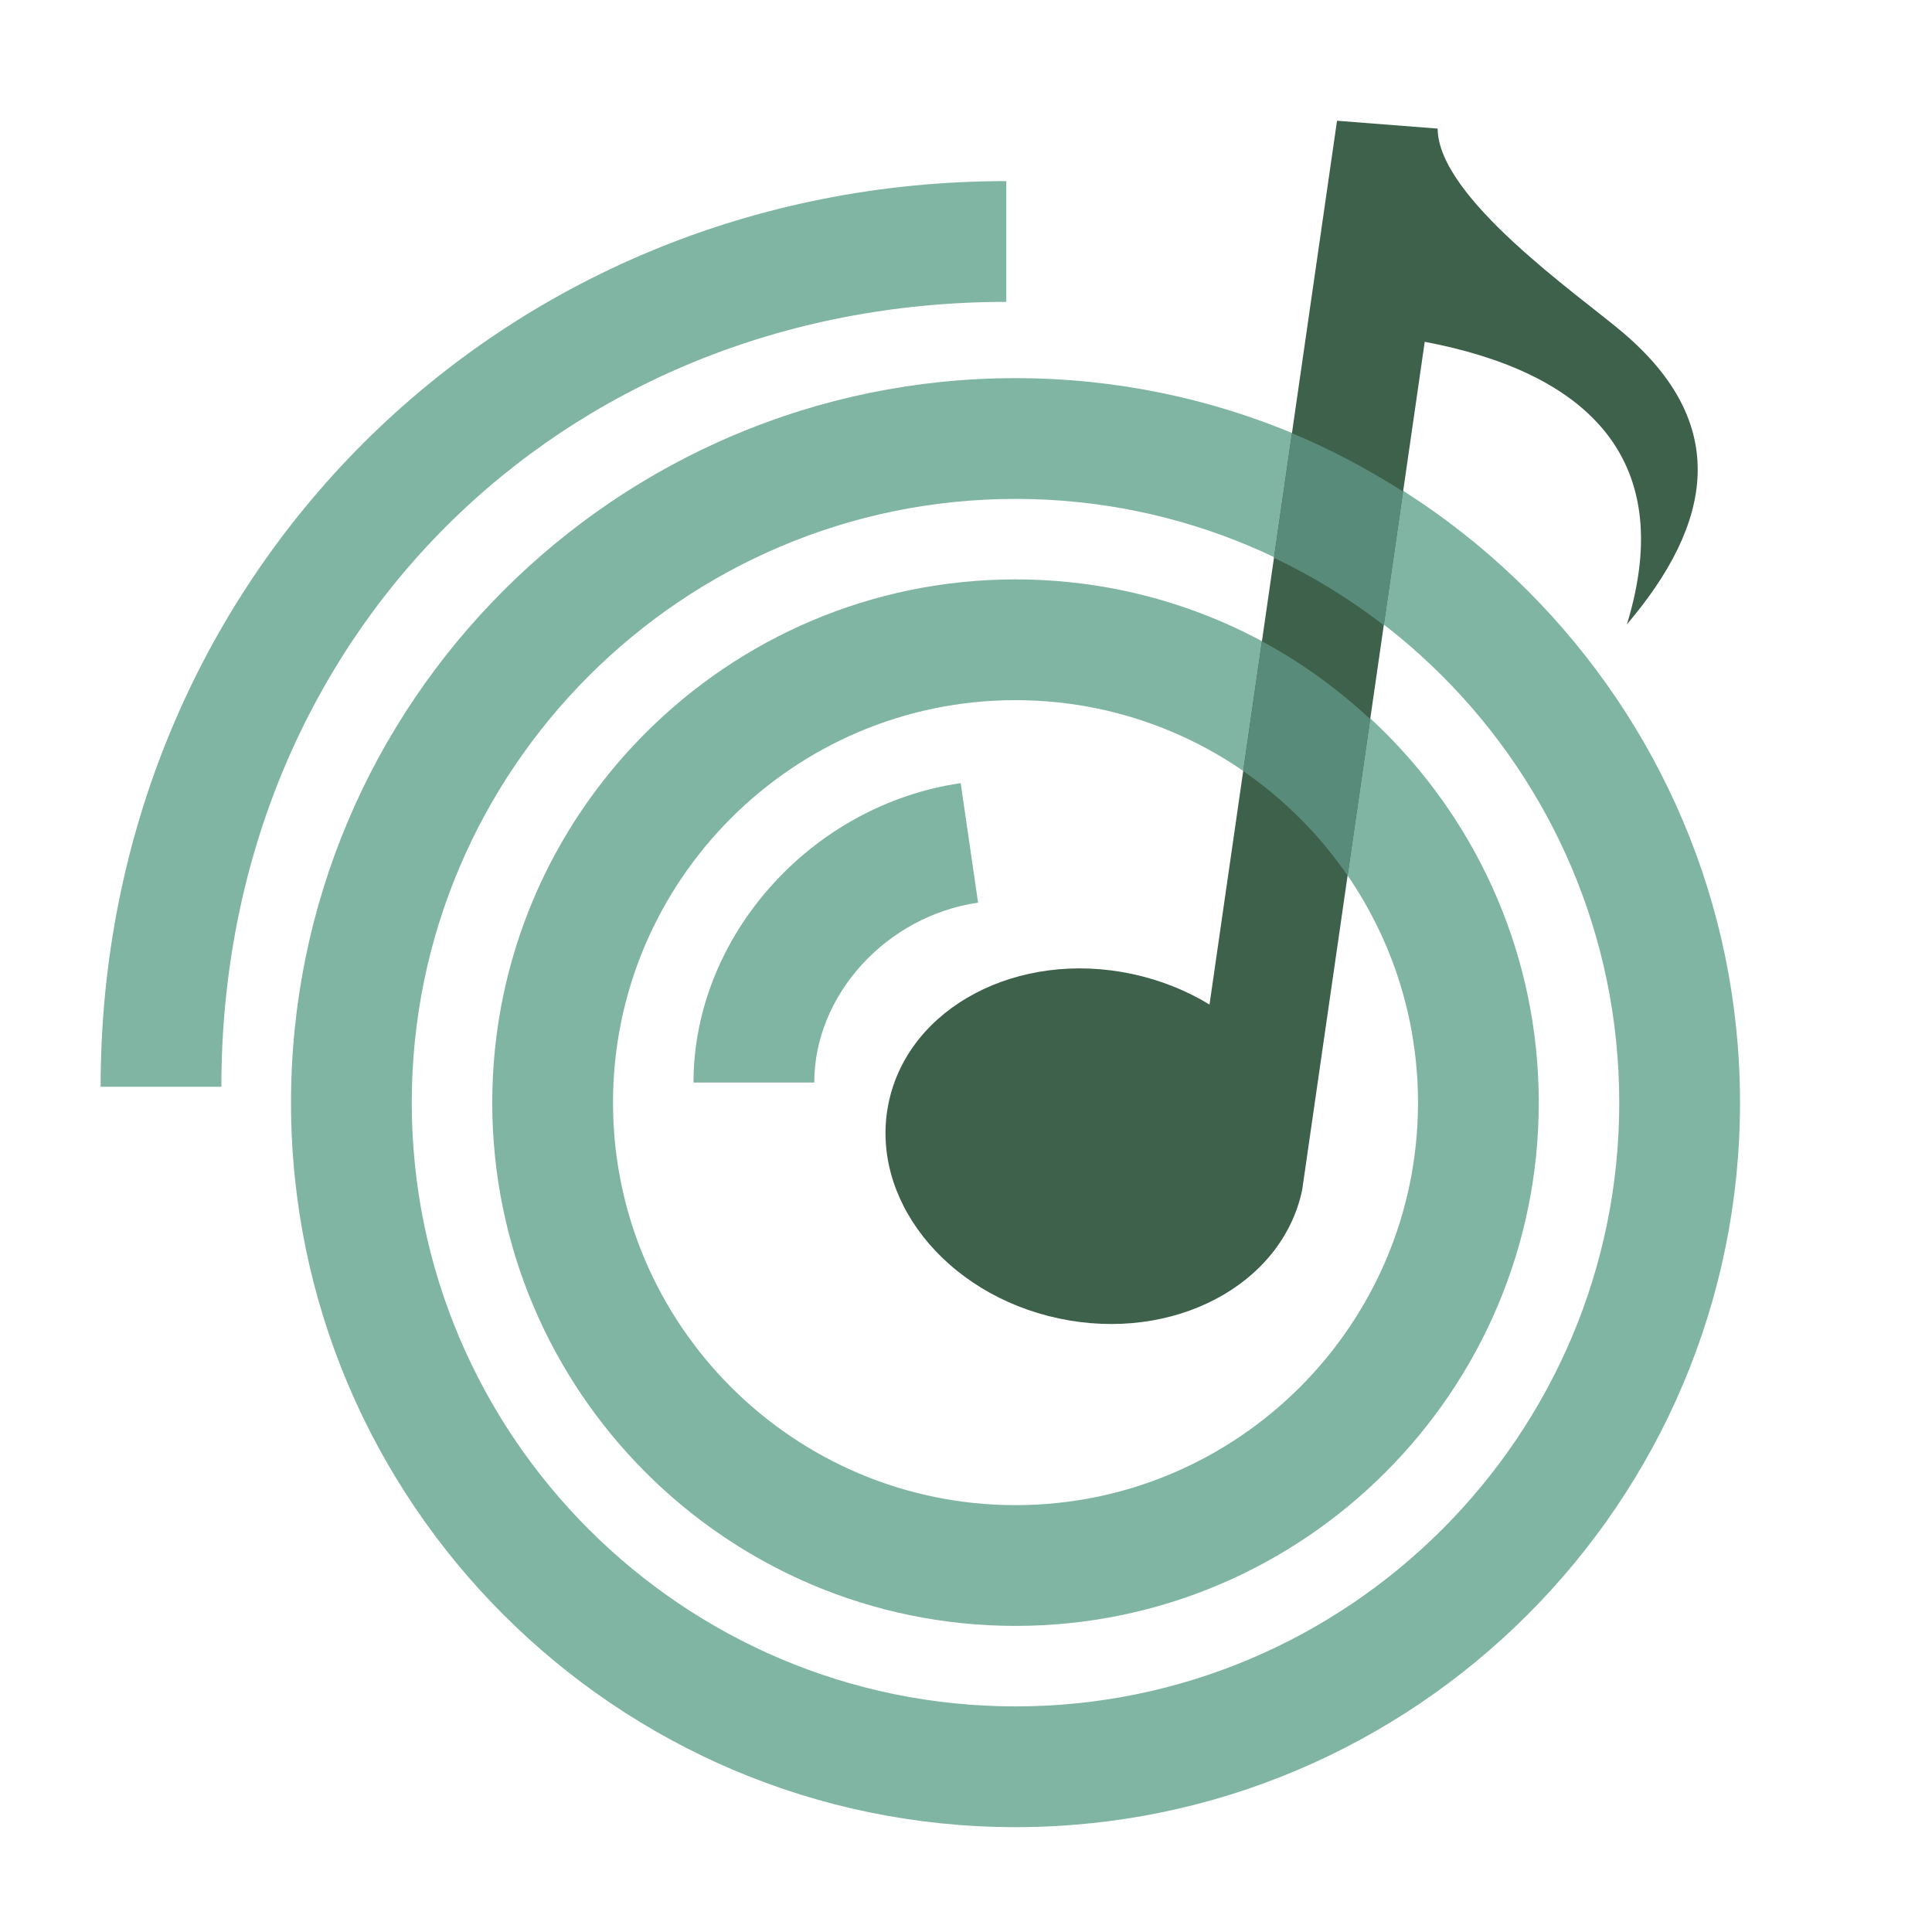
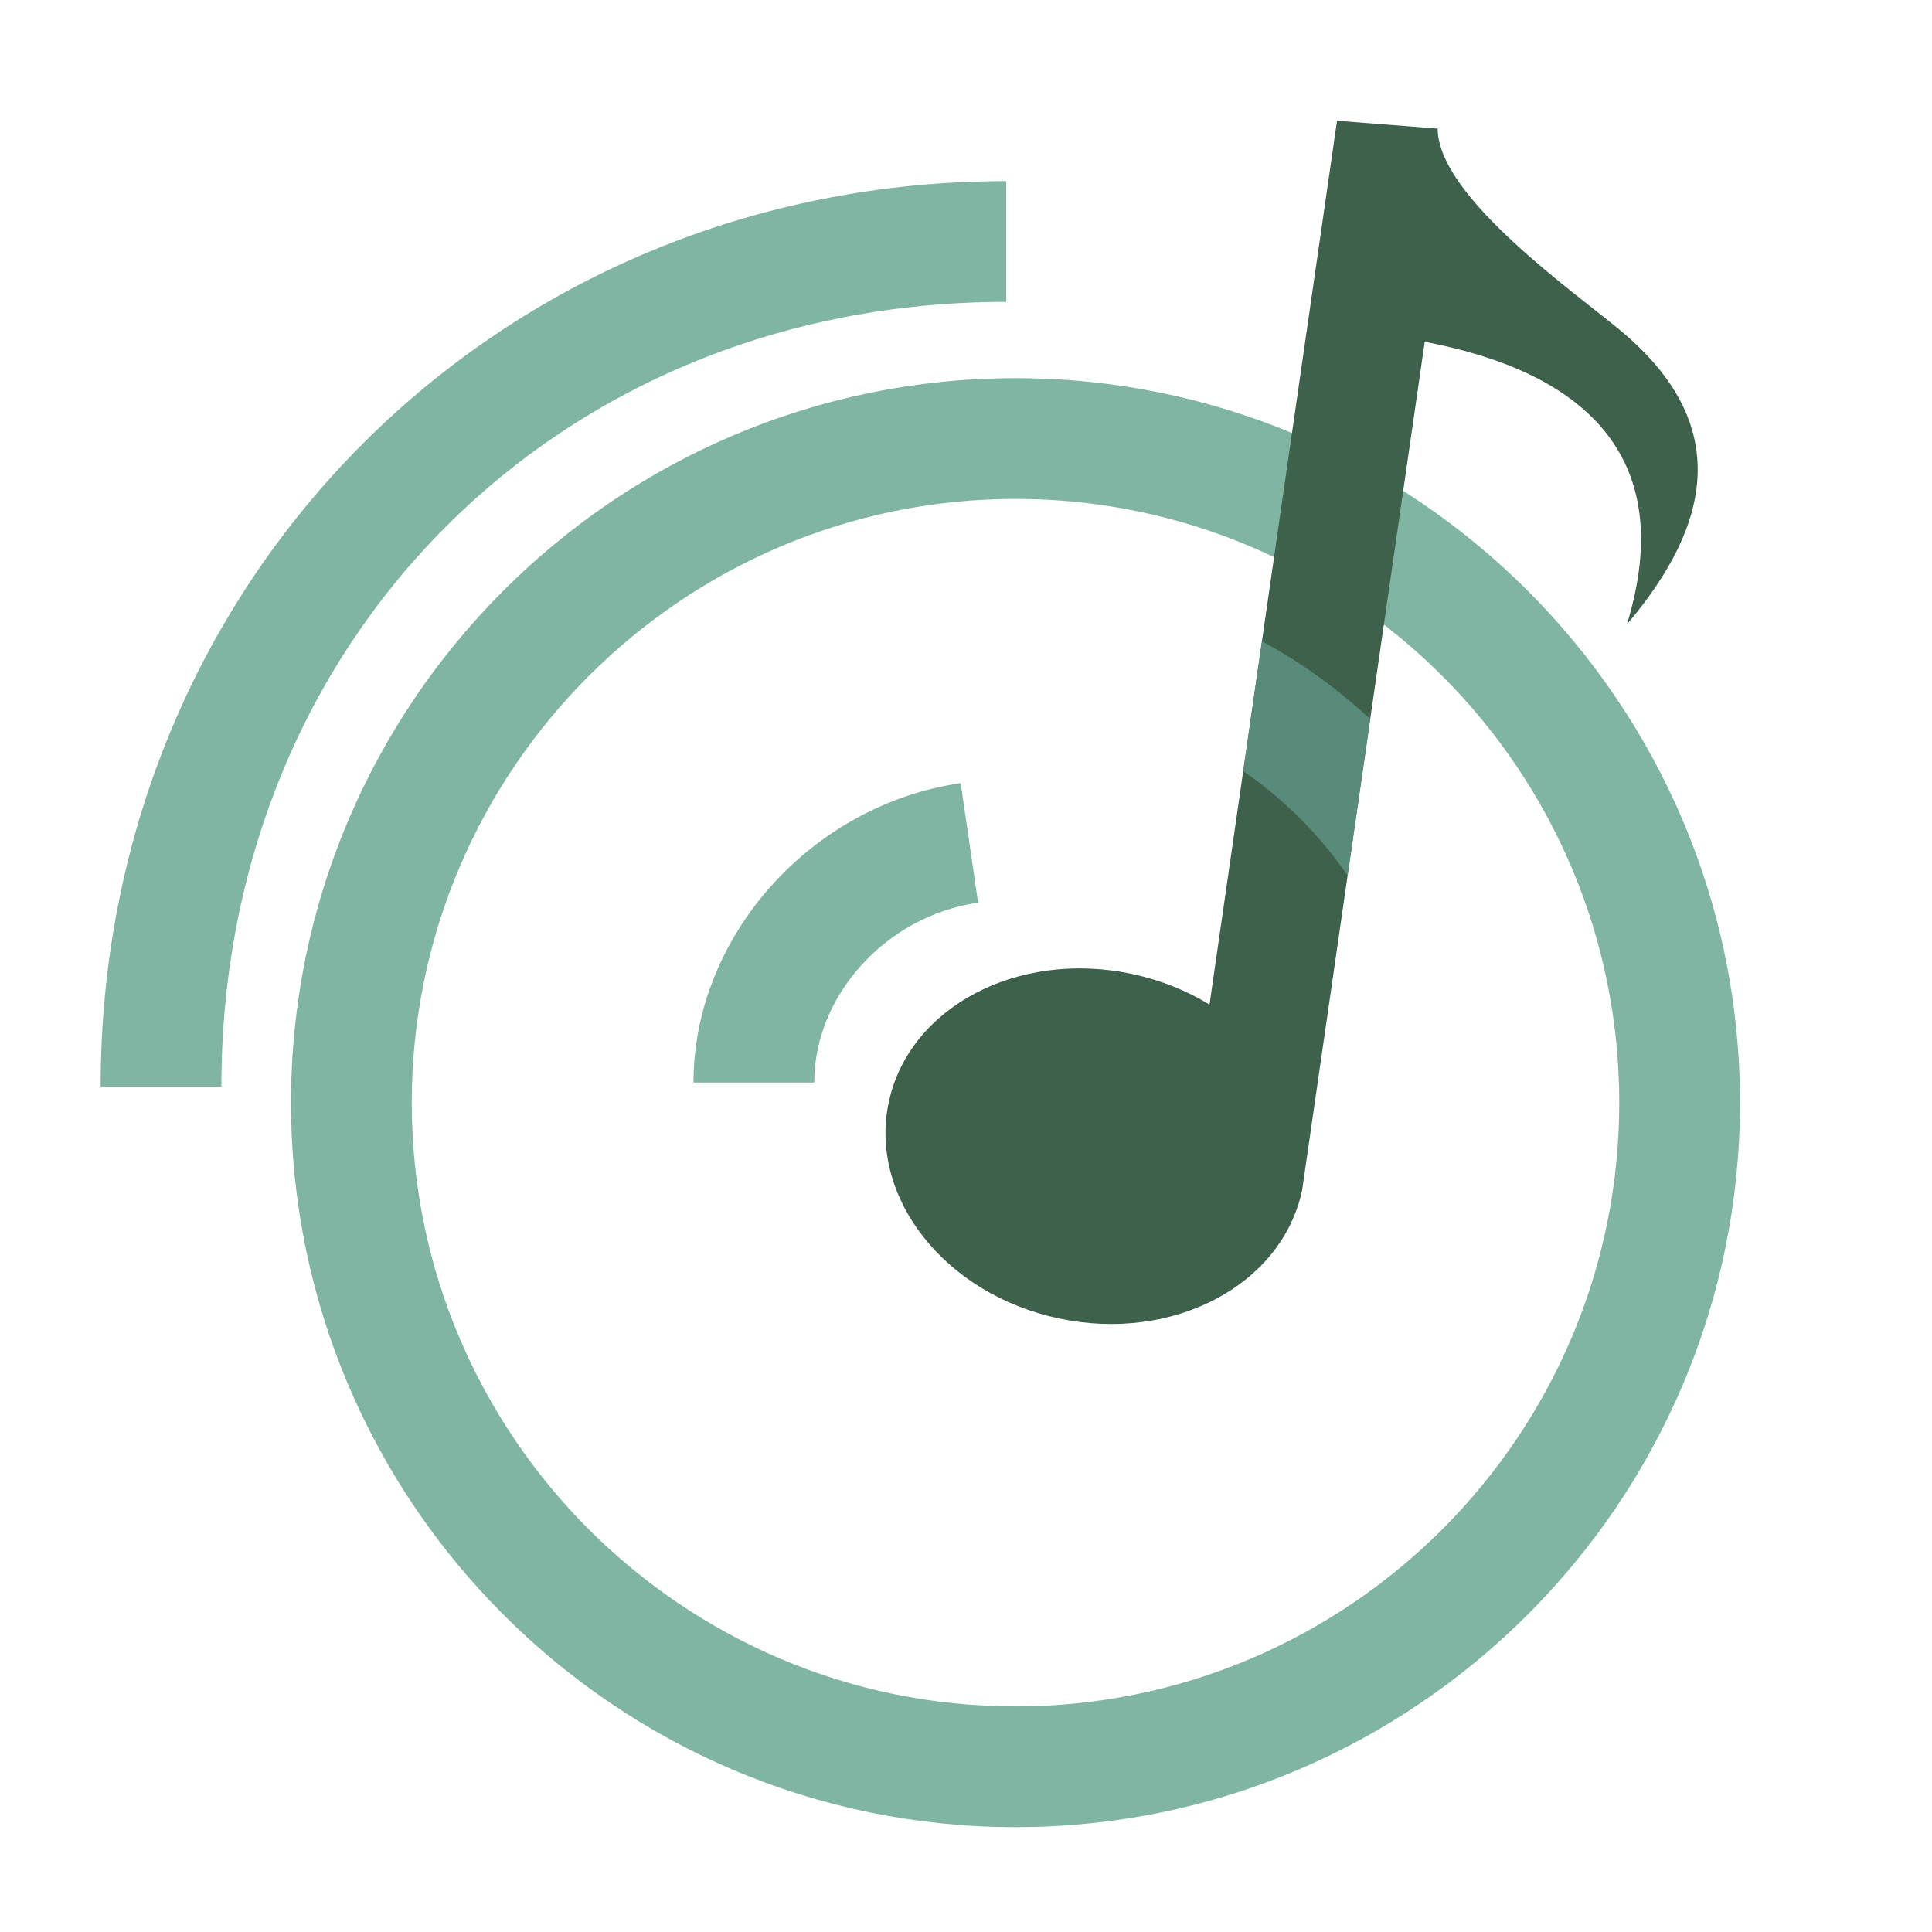
<svg xmlns="http://www.w3.org/2000/svg" viewBox="0 0 48 48" width="480" height="480">
  <path fill="#7FB5A2" d="M25.23,45.395c-9.925,0-18-8.075-18-18s8.075-18,18-18c9.925,0,18,8.075,18,18S35.155,45.395,25.23,45.395z M25.23,12.395c-8.271,0-15,6.729-15,15s6.729,15,15,15s15-6.729,15-15S33.502,12.395,25.23,12.395z" />
-   <path fill="#7FB5A2" d="M25.23,40.395c-7.168,0-13-5.832-13-13s5.832-13,13-13c7.168,0,13,5.832,13,13S32.398,40.395,25.23,40.395z M25.23,17.395c-5.514,0-10,4.486-10,10s4.486,10,10,10c5.514,0,10-4.486,10-10S30.744,17.395,25.23,17.395z" />
  <path fill="#7FB5A2" d="M5.5,27h-3C2.5,14.383,12.383,4.5,25,4.5v3C13.883,7.5,5.5,15.883,5.5,27z" />
  <path fill="#7FB5A2" d="M20.23,26.895h-3c0-3.629,2.916-6.896,6.638-7.438l0.432,2.969C22.018,22.758,20.23,24.721,20.23,26.895z" />
  <path fill="#3E614B" d="M40.313,8.256c-1.113-0.942-4.589-3.35-4.595-5.061L33.218,3l-3.168,21.958c-0.567-0.346-1.216-0.609-1.923-0.76c-2.836-0.604-5.543,0.822-6.046,3.186c-0.503,2.363,1.388,4.769,4.224,5.372c2.836,0.604,5.543-0.822,6.046-3.186l3.046-21.078c3.823,0.723,6.333,2.748,5.023,7.02C42.561,12.991,43,10.53,40.313,8.256z" />
  <path fill="#588B79" d="M31.353,15.933l-0.465,3.225c1.015,0.7,1.896,1.58,2.593,2.597l0.562-3.89C33.232,17.115,32.334,16.459,31.353,15.933z" />
-   <path fill="#588B79" d="M31.652,13.859c0.971,0.463,1.885,1.024,2.728,1.676l0.48-3.322c-0.875-0.557-1.793-1.049-2.761-1.45L31.652,13.859z" />
</svg>